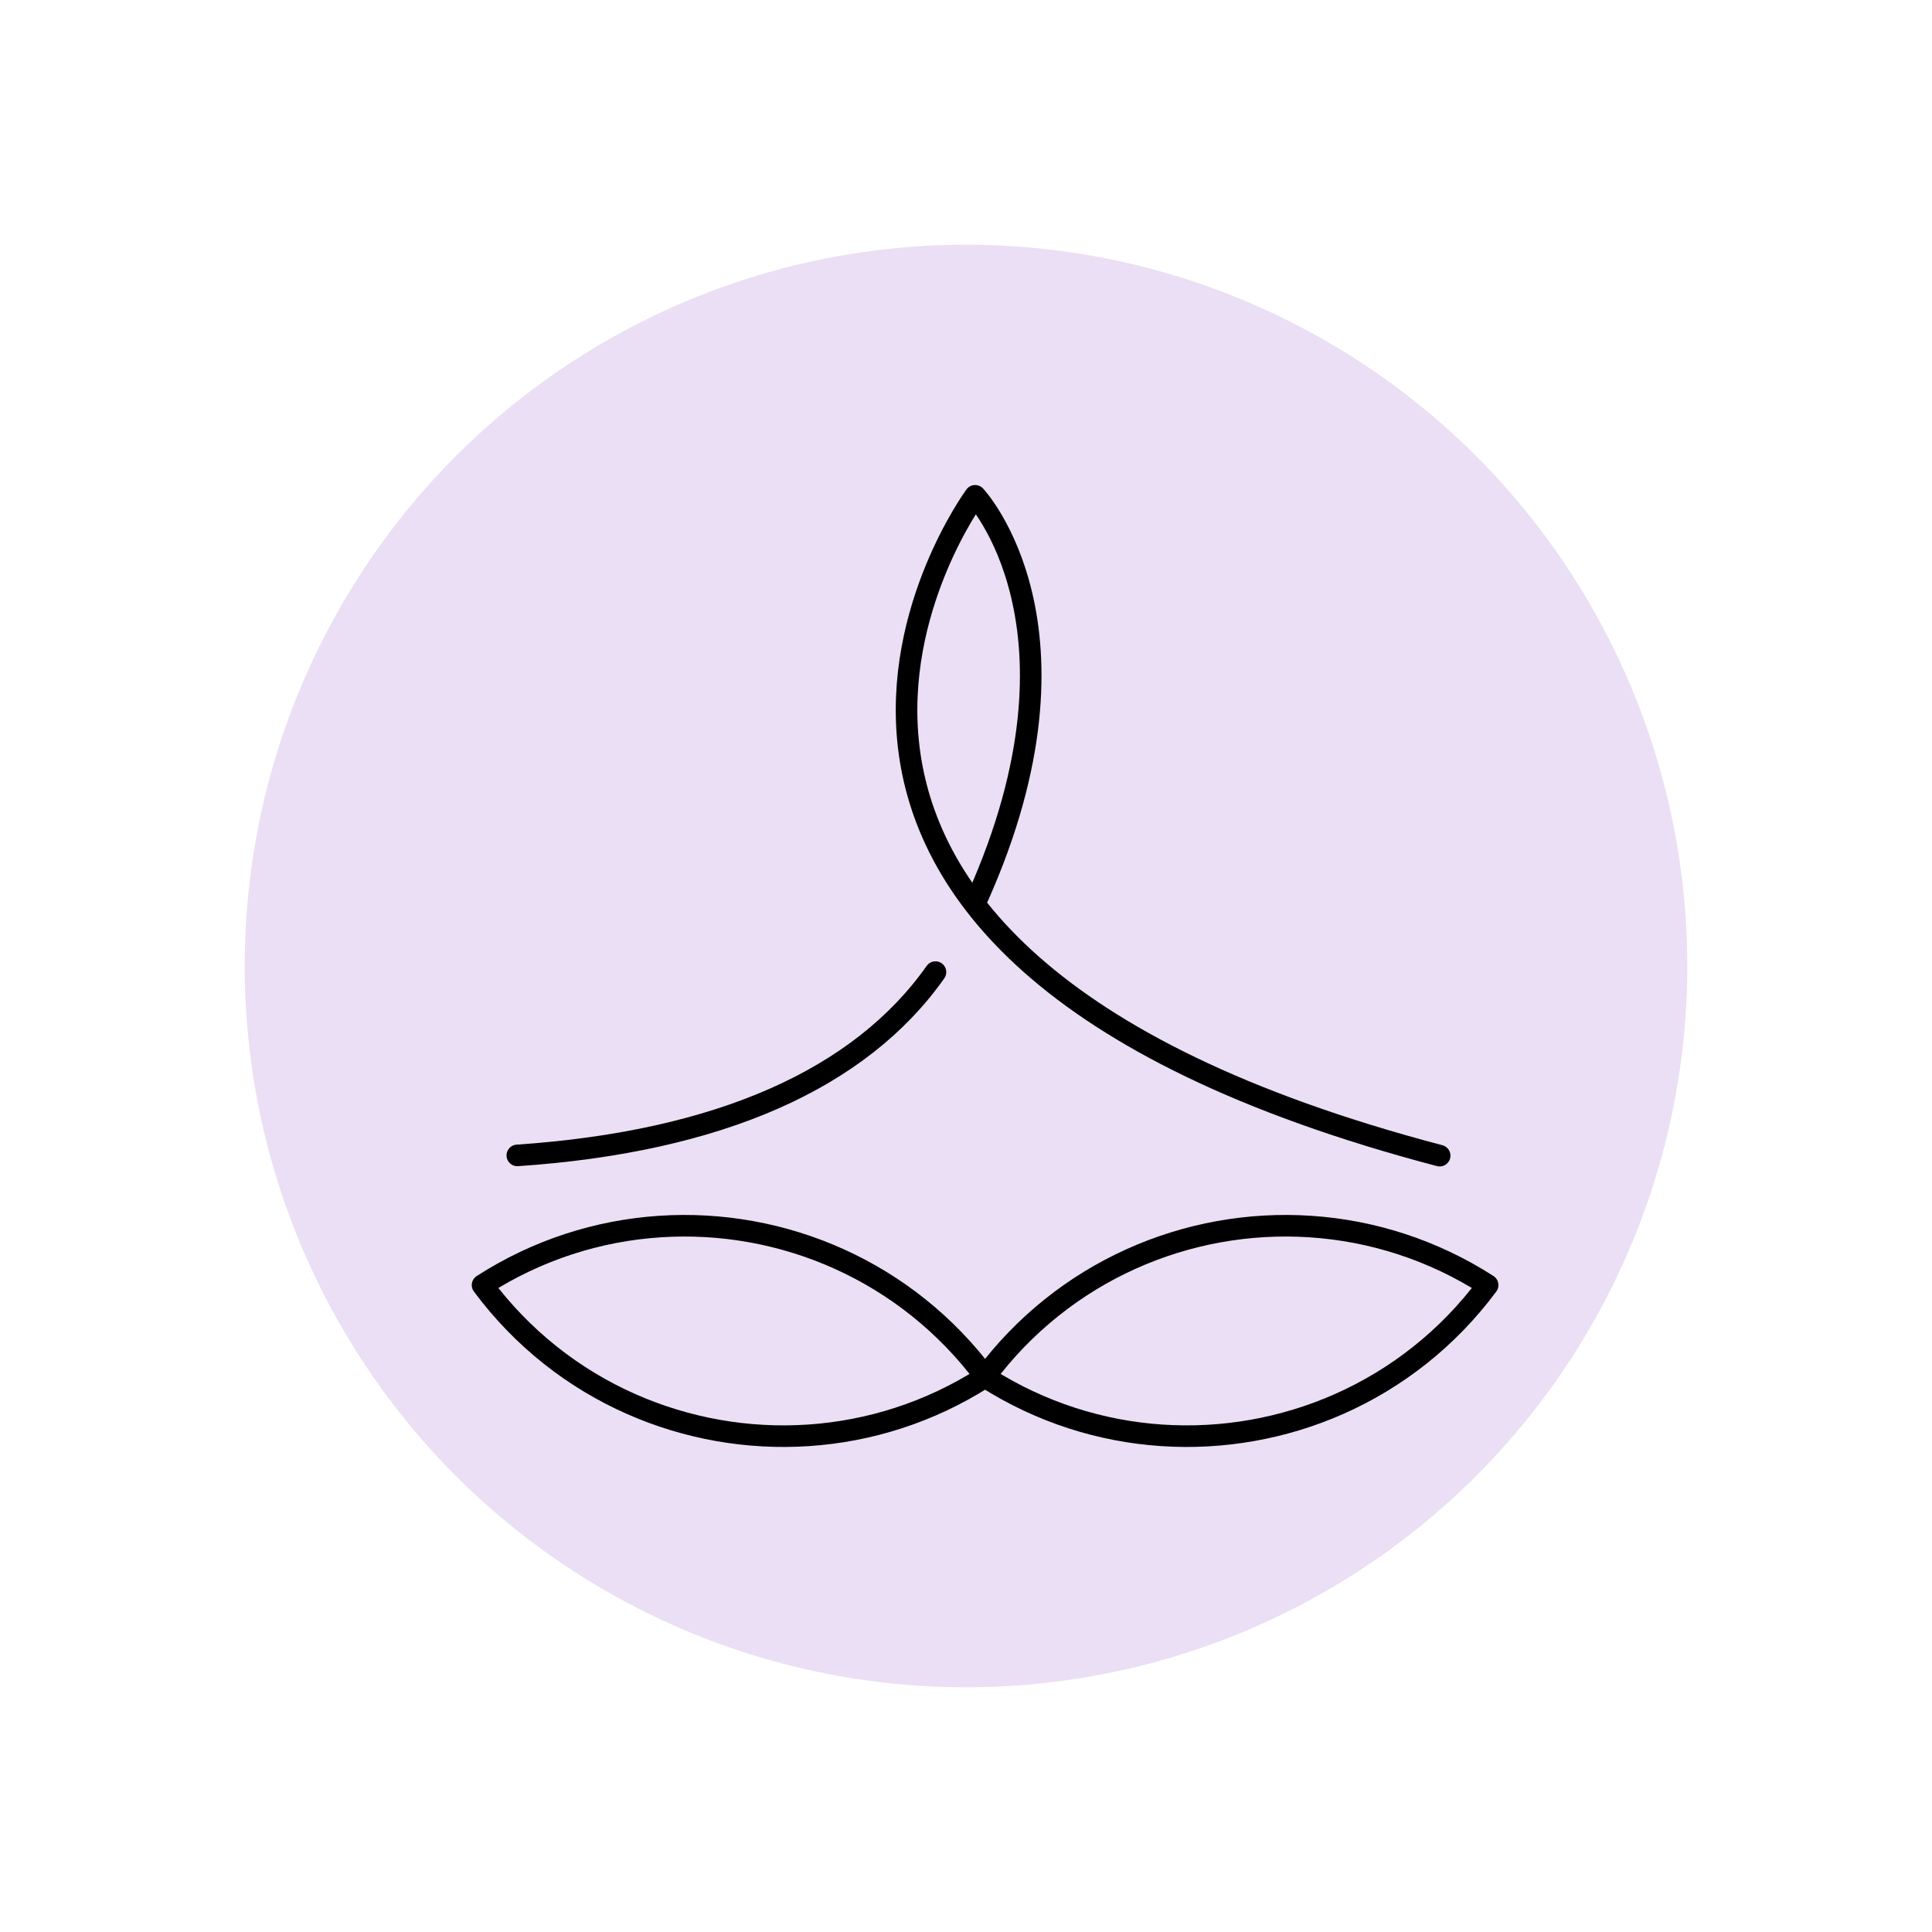
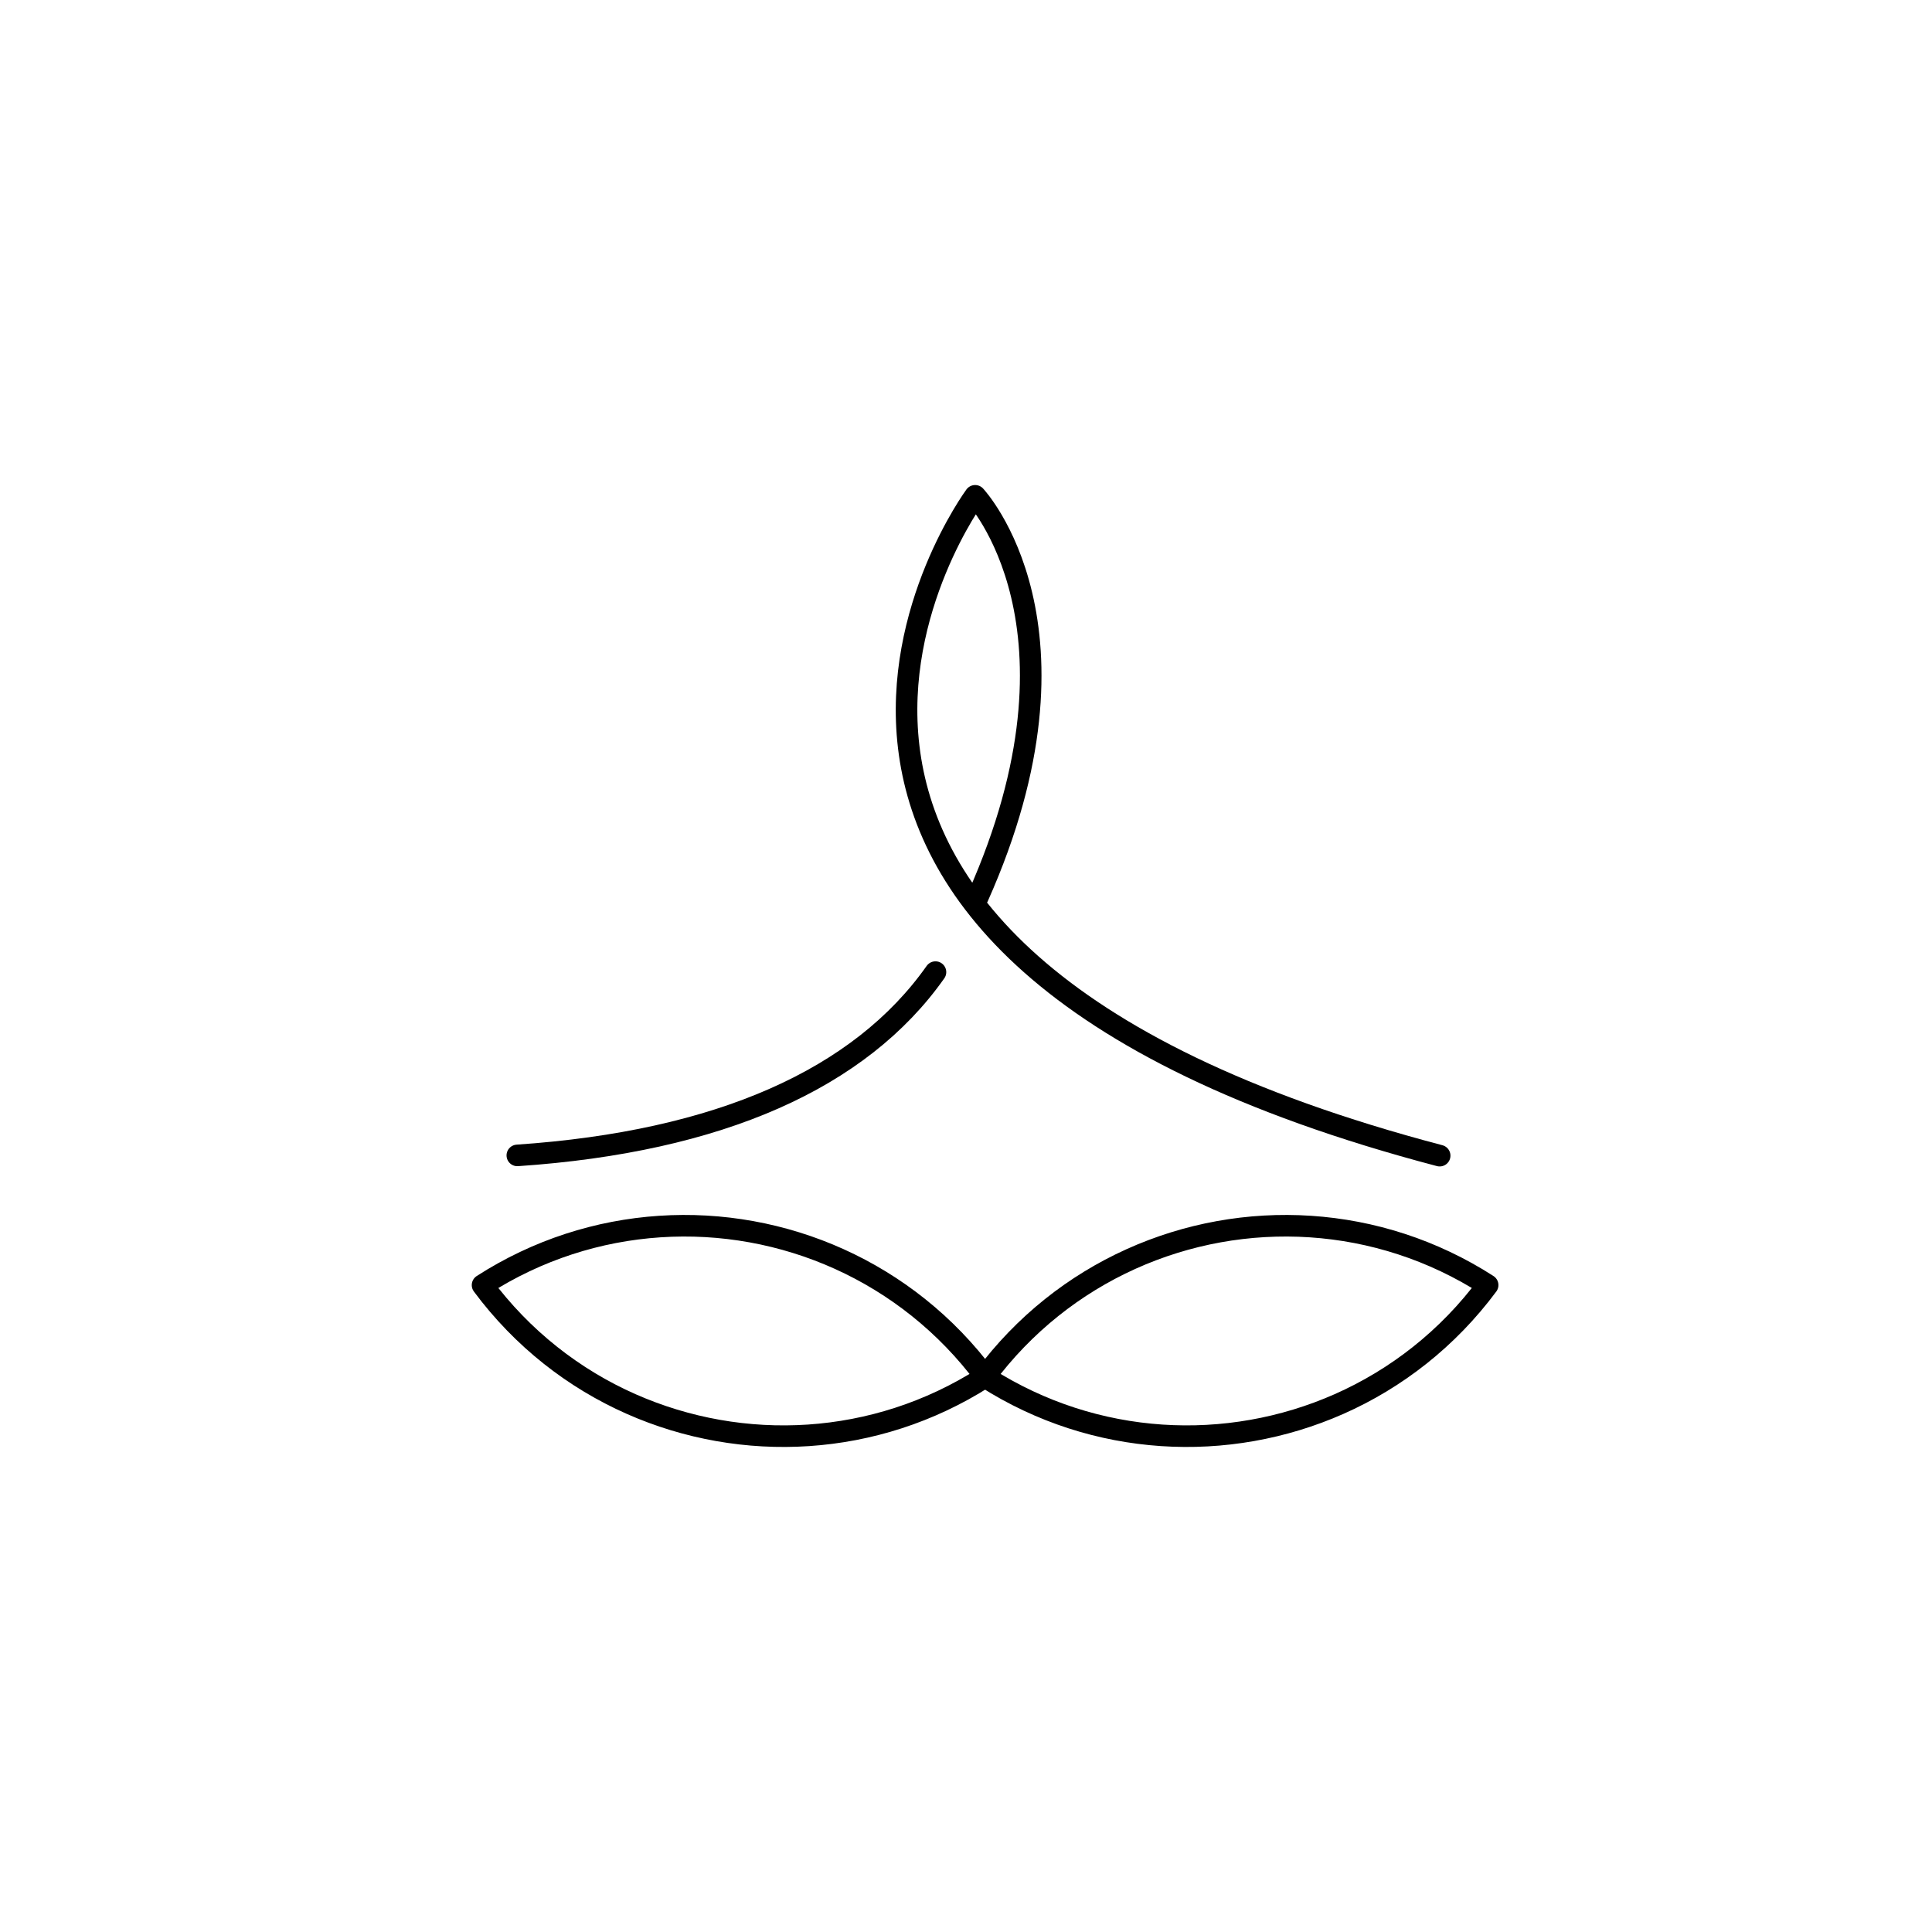
<svg xmlns="http://www.w3.org/2000/svg" id="Object" viewBox="0 0 300 300">
  <defs>
    <style>      .cls-1 {        fill: none;        stroke: #000;        stroke-linecap: round;        stroke-linejoin: round;        stroke-width: 3.35px;      }      .cls-2 {        fill: #eadff4;        stroke-width: 0px;      }    </style>
  </defs>
-   <circle class="cls-2" cx="150" cy="150" r="112" />
  <g>
    <path class="cls-1" d="M223.55,179.45c-123.67-32.53-72.13-102.46-72.13-102.46,0,0,19.13,20.34.42,62.29" />
    <path class="cls-1" d="M145.26,150.95c-11.67,16.56-33.54,26.33-64.93,28.46" />
    <path class="cls-1" d="M153.14,213.93c16.91,10.77,37.49,11.73,54.78,4.09,8.89-3.93,16.89-10.14,23.08-18.47-8.52-5.48-17.99-8.46-27.51-9.09-19.1-1.27-38.37,6.93-50.57,23.34-.03.04-.06.07-.08.11l.3.02Z" />
    <path class="cls-1" d="M152.79,213.93c-16.91,10.77-37.49,11.73-54.78,4.09-8.89-3.93-16.89-10.14-23.08-18.47,8.52-5.48,17.99-8.46,27.51-9.09,19.1-1.27,38.37,6.93,50.57,23.34.03.04.06.07.08.11l-.3.02Z" />
  </g>
</svg>